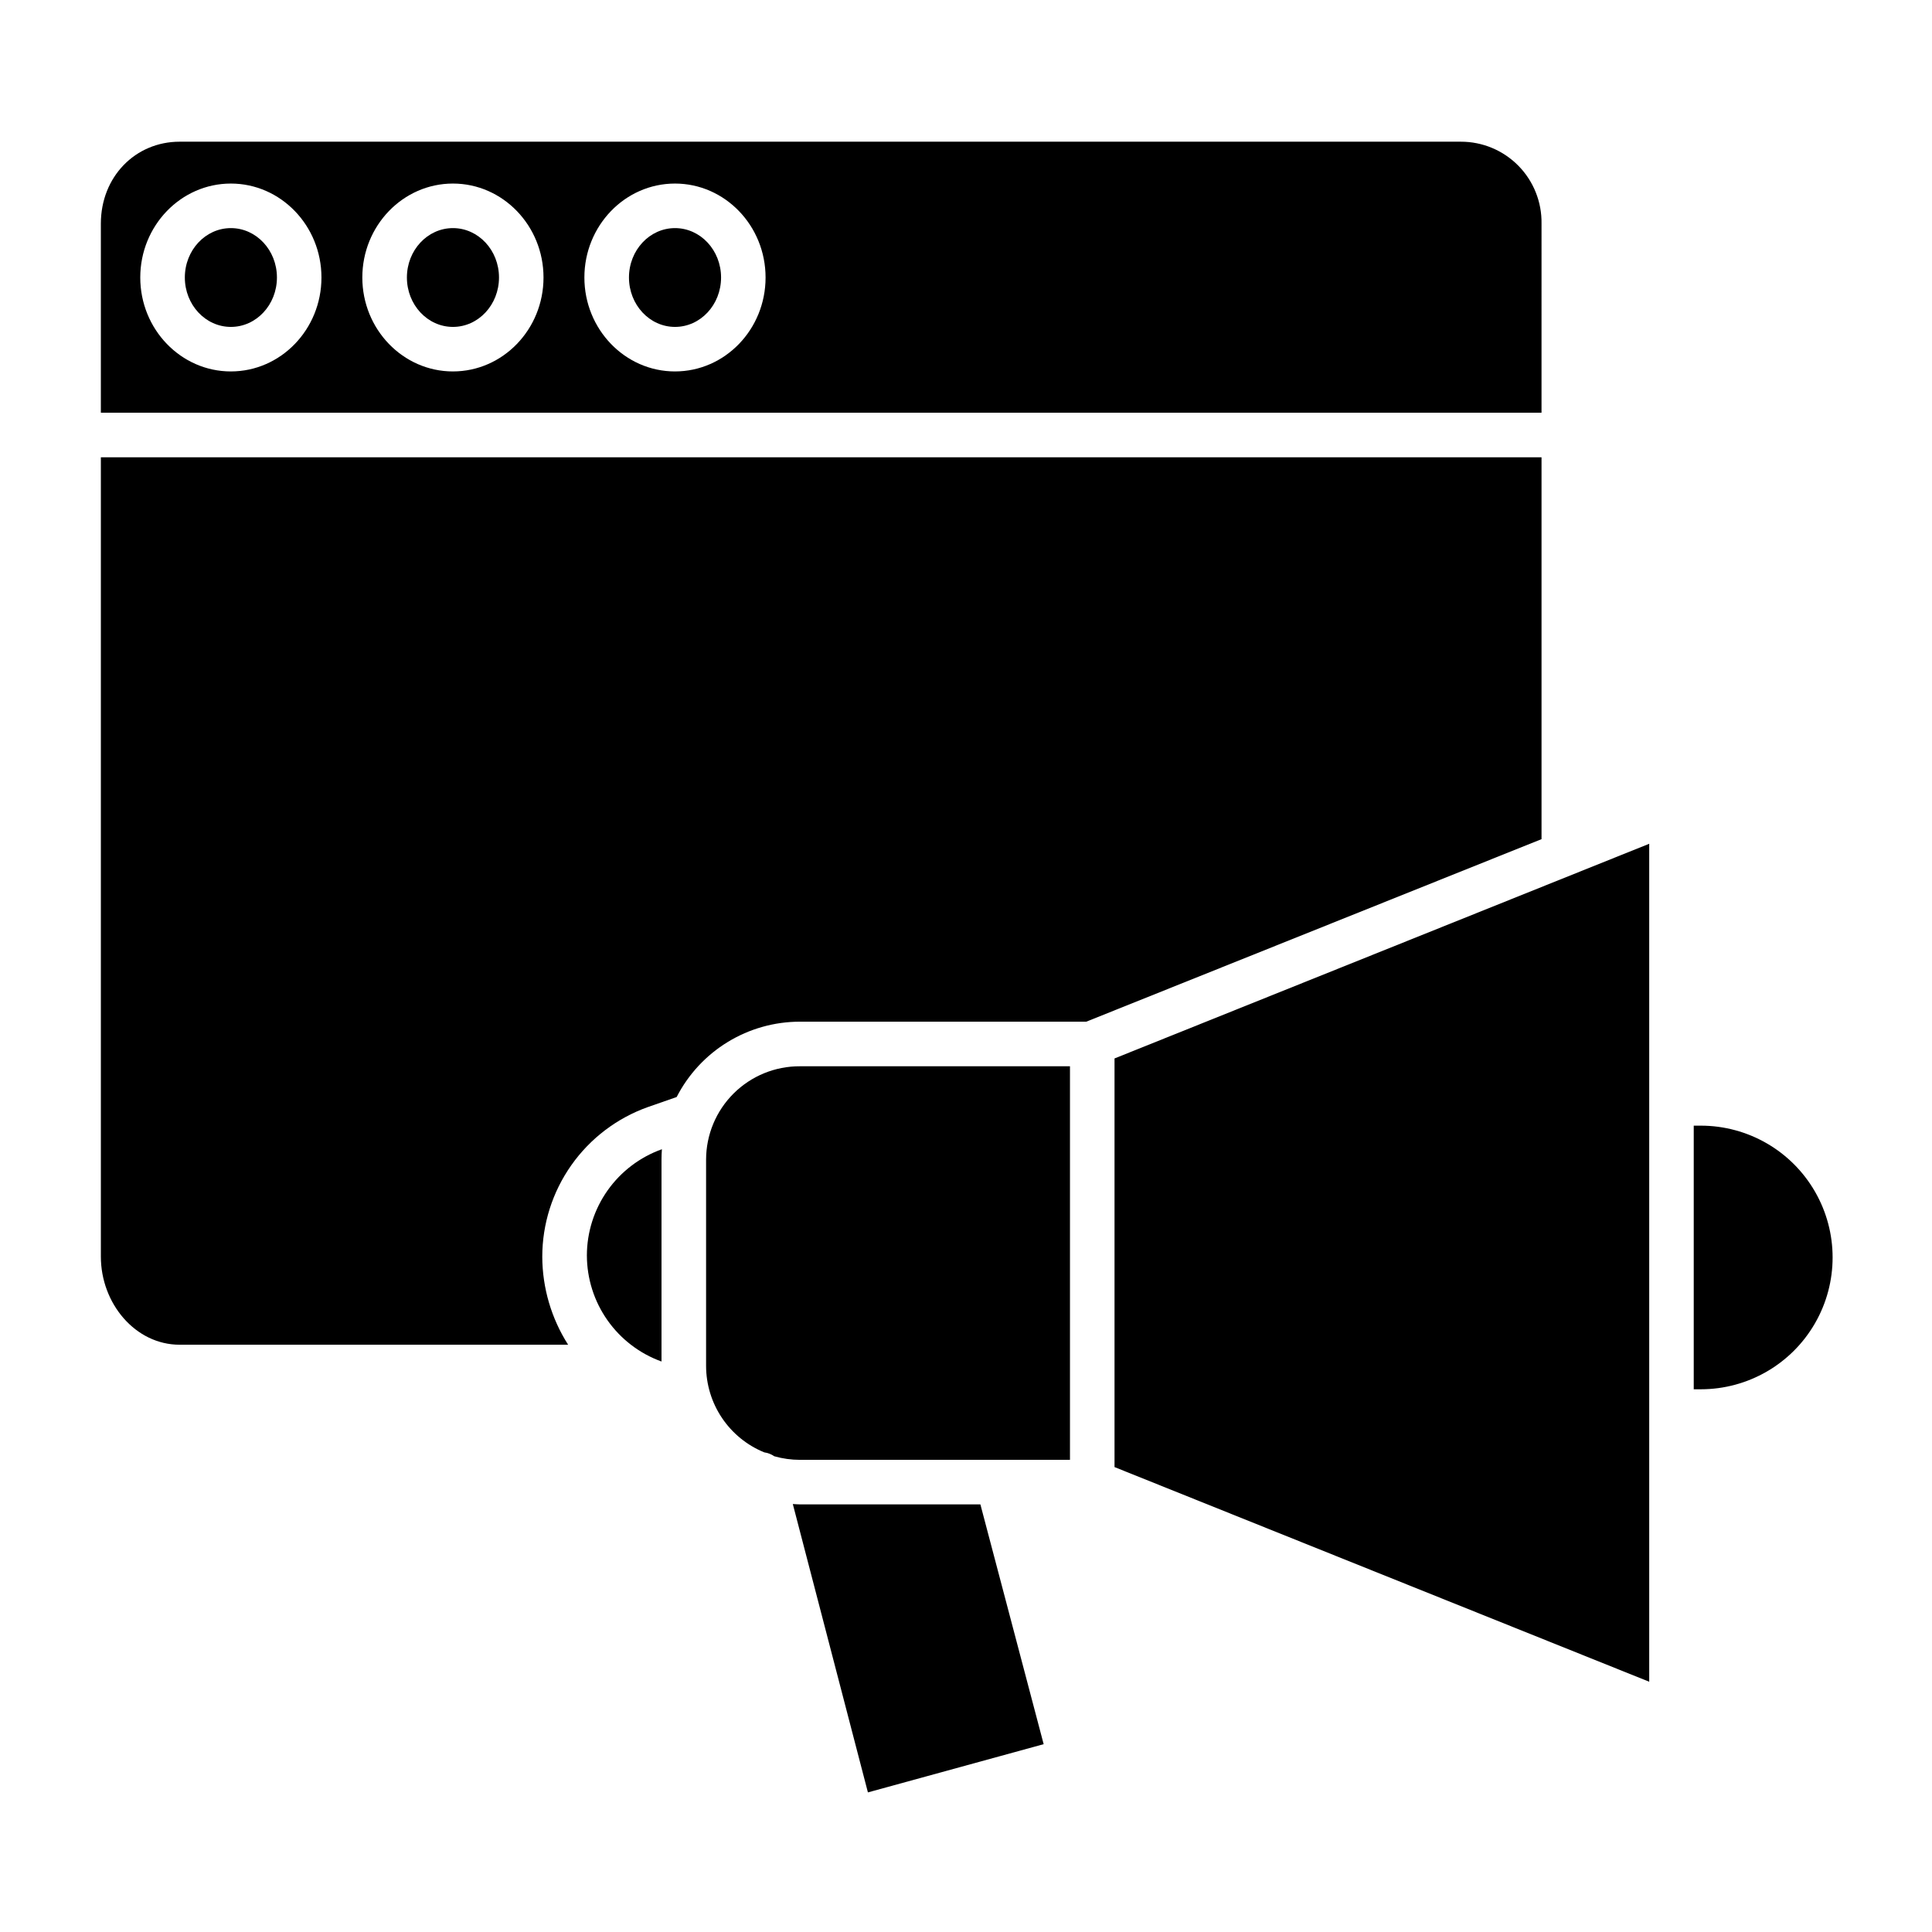
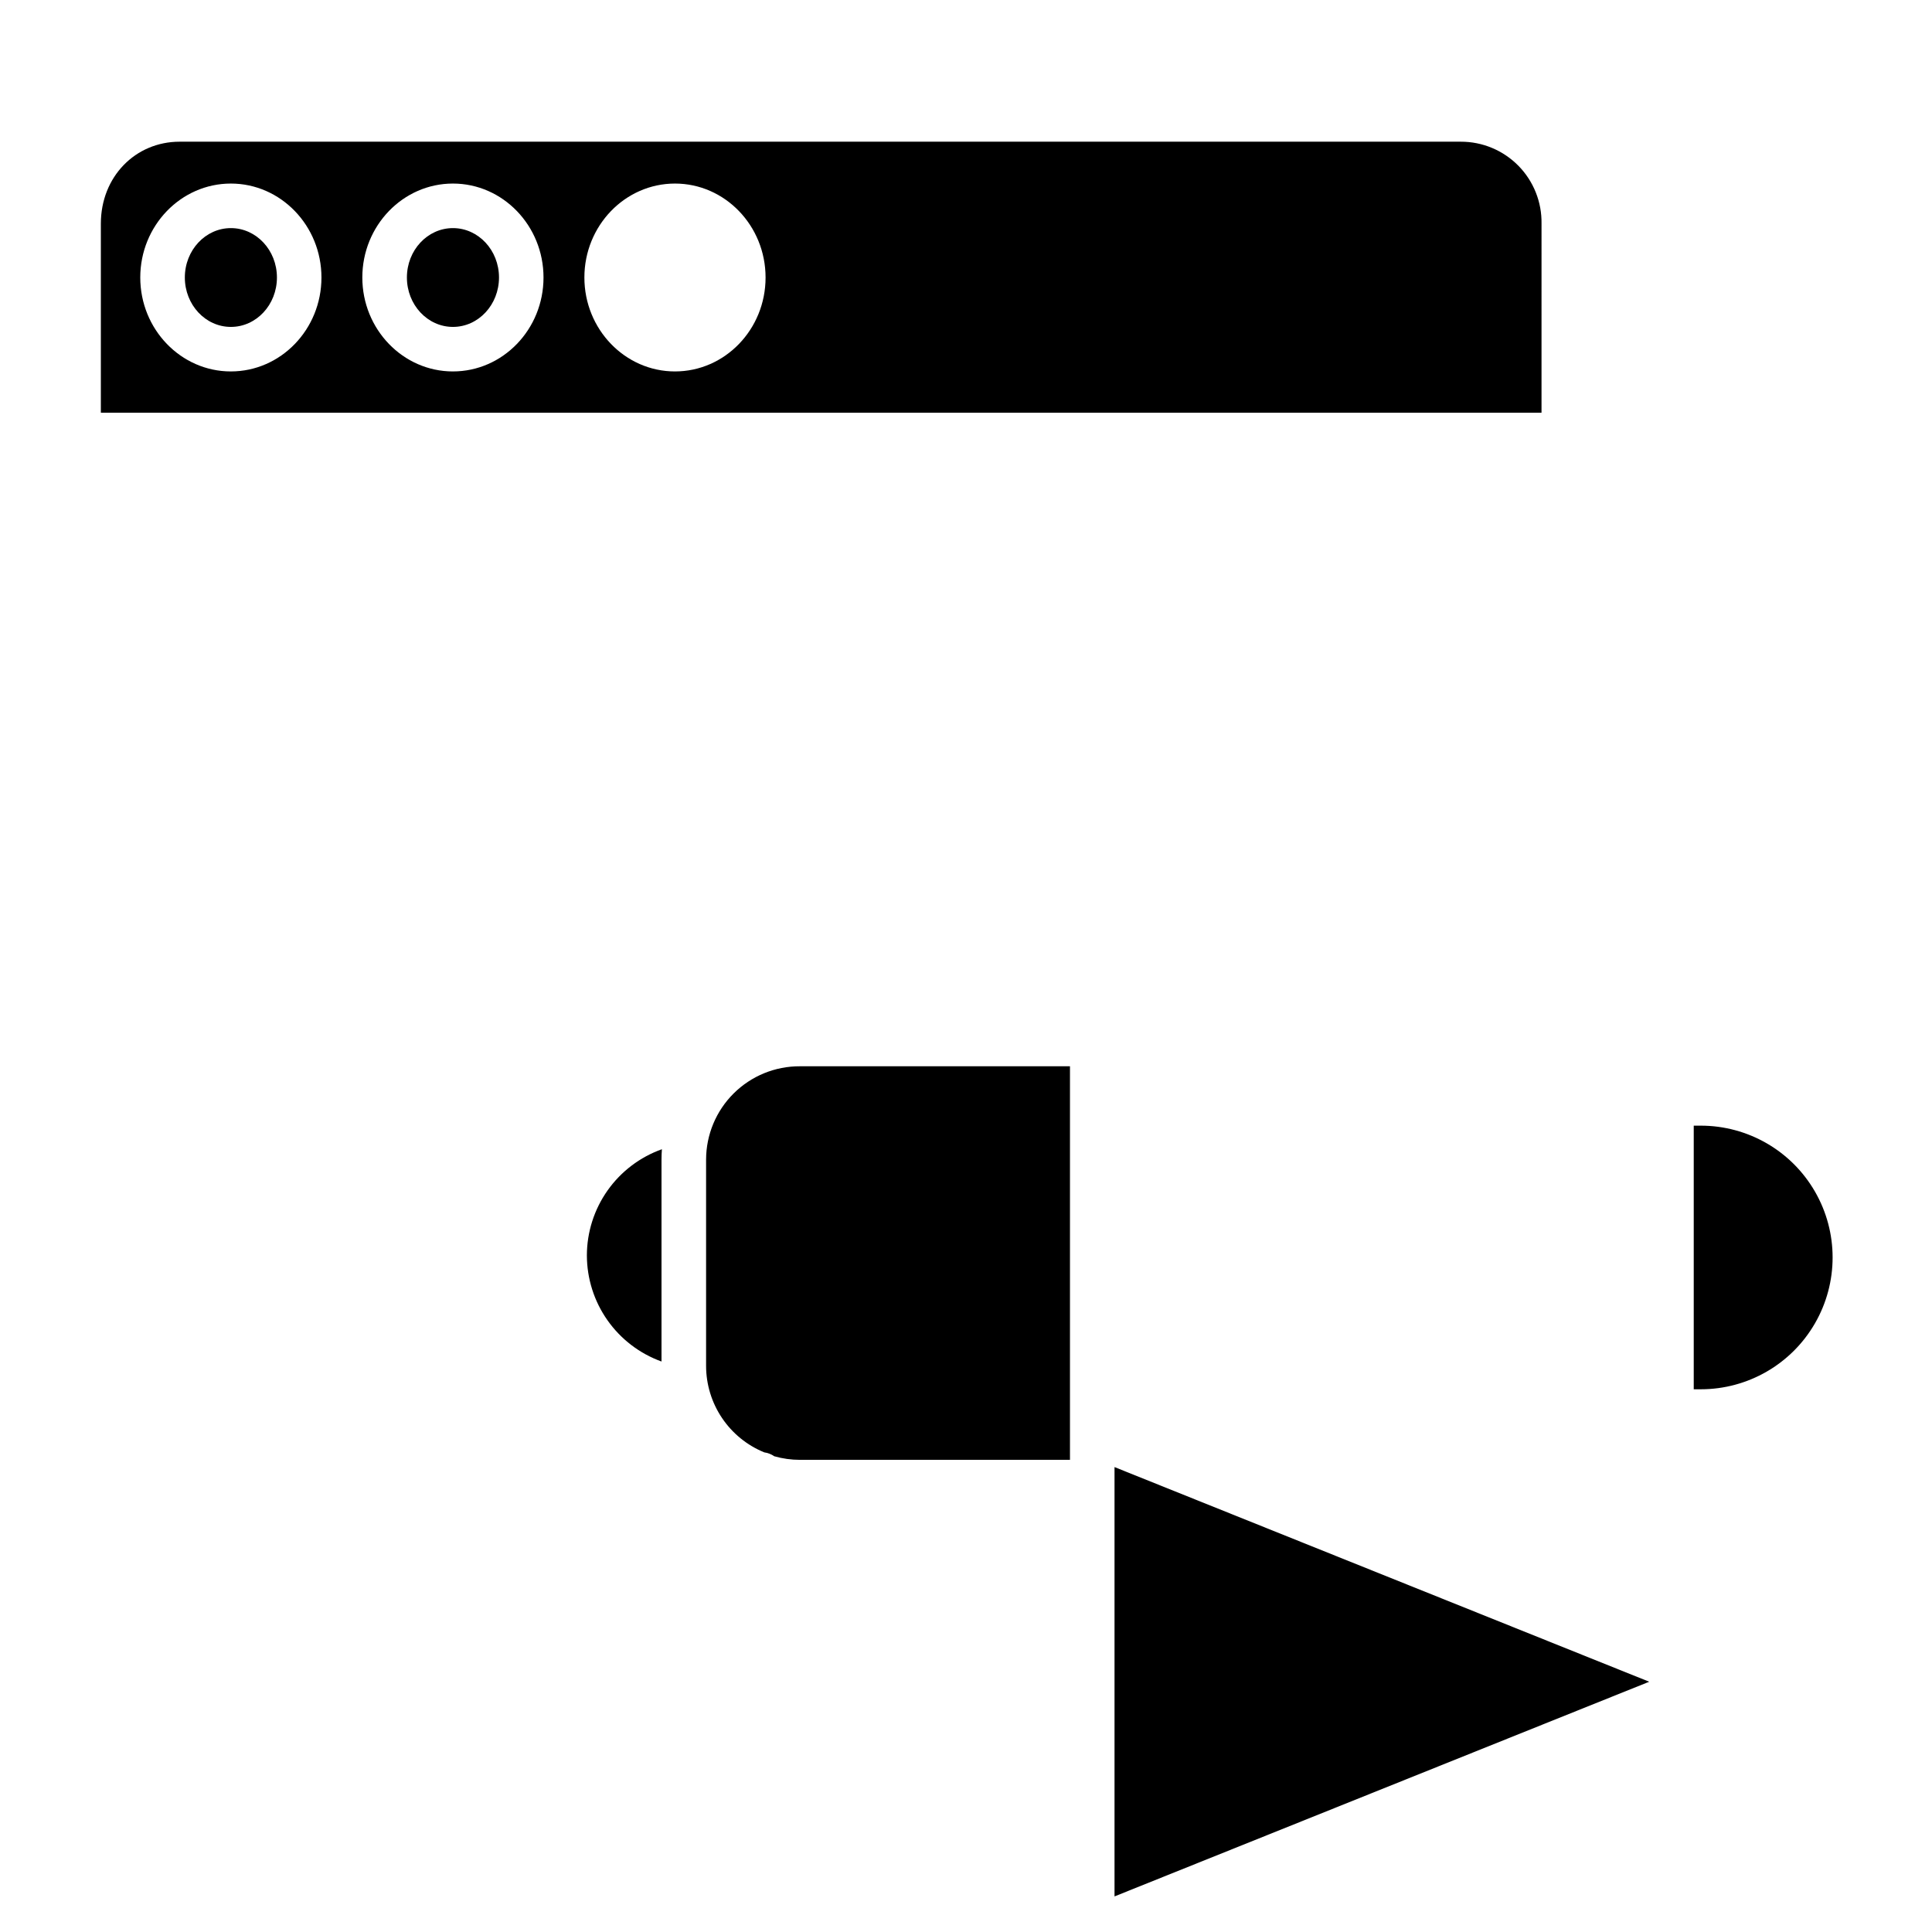
<svg xmlns="http://www.w3.org/2000/svg" fill="#000000" width="800px" height="800px" version="1.1" viewBox="144 144 512 512">
  <g>
    <path d="m552.52 203.29c0.102-5.738-2.109-11.277-6.133-15.367-4.027-4.09-9.531-6.387-15.27-6.371h-339.51c-11.723 0-20.879 9.281-20.879 21.738v50.094h381.79zm-347.34 39.145c-13.238 0-24.008-11.168-24.008-24.895 0-13.727 10.773-24.895 24.008-24.895 13.238 0 24.008 11.168 24.008 24.898 0.004 13.734-10.766 24.891-24.008 24.891zm58.848 0c-13.238 0-24.008-11.168-24.008-24.895 0-13.727 10.773-24.895 24.008-24.895 13.238 0 24.008 11.168 24.008 24.898 0.004 13.734-10.766 24.891-24.004 24.891zm58.848 0c-13.238 0-24.008-11.168-24.008-24.895 0-13.727 10.773-24.895 24.008-24.895 13.238 0 24.008 11.168 24.008 24.898 0.008 13.734-10.762 24.891-24.004 24.891z" />
-     <path d="m335.09 217.54c0 7.231-5.461 13.094-12.203 13.094-6.738 0-12.203-5.863-12.203-13.094 0-7.231 5.465-13.09 12.203-13.09 6.742 0 12.203 5.859 12.203 13.09" />
    <path d="m299.53 476.7c0.012 6.152 1.914 12.148 5.453 17.176 3.539 5.031 8.543 8.848 14.324 10.938v-53.52c0-0.922 0.039-1.828 0.105-2.731v-0.004c-5.809 2.07-10.84 5.887-14.398 10.922-3.559 5.039-5.473 11.051-5.484 17.219z" />
    <path d="m276.24 217.54c0 7.231-5.465 13.094-12.203 13.094-6.742 0-12.203-5.863-12.203-13.094 0-7.231 5.461-13.09 12.203-13.09 6.738 0 12.203 5.859 12.203 13.09" />
    <path d="m217.39 217.54c0 7.231-5.461 13.094-12.203 13.094-6.738 0-12.203-5.863-12.203-13.094 0-7.231 5.465-13.09 12.203-13.09 6.742 0 12.203 5.859 12.203 13.09" />
-     <path d="m552.52 265.19h-381.79v211.81c0 12.457 9.156 23.367 20.879 23.367h102.95c-4.441-6.961-6.816-15.039-6.852-23.293 0-8.691 2.684-17.164 7.688-24.27 5-7.102 12.078-12.484 20.258-15.406l7.672-2.676v-0.004c3.082-6.008 7.762-11.055 13.527-14.574 5.762-3.523 12.387-5.387 19.141-5.387h75.879l120.65-48.375z" />
-     <path d="m439.36 532.79 141.7 56.887v-222.07l-141.7 56.891z" />
-     <path d="m355.99 542.68c-0.633 0-1.262-0.07-1.887-0.098l19.902 76.422 46.574-12.781-16.766-63.543z" />
+     <path d="m439.36 532.79 141.7 56.887l-141.7 56.891z" />
    <path d="m594.73 442.31h-1.871v69.863h1.871c12.477 0 24.012-6.66 30.25-17.469 6.242-10.805 6.242-24.121 0-34.93-6.238-10.809-17.773-17.465-30.25-17.465z" />
    <path d="m331.12 451.3v54.68c0.008 4.918 1.477 9.727 4.223 13.805 2.746 4.082 6.648 7.254 11.203 9.109 0.945 0.129 1.852 0.48 2.633 1.027 2.219 0.633 4.512 0.953 6.816 0.953h71.559v-104.3h-71.559c-6.582-0.031-12.902 2.559-17.57 7.199s-7.297 10.949-7.305 17.531z" />
  </g>
</svg>